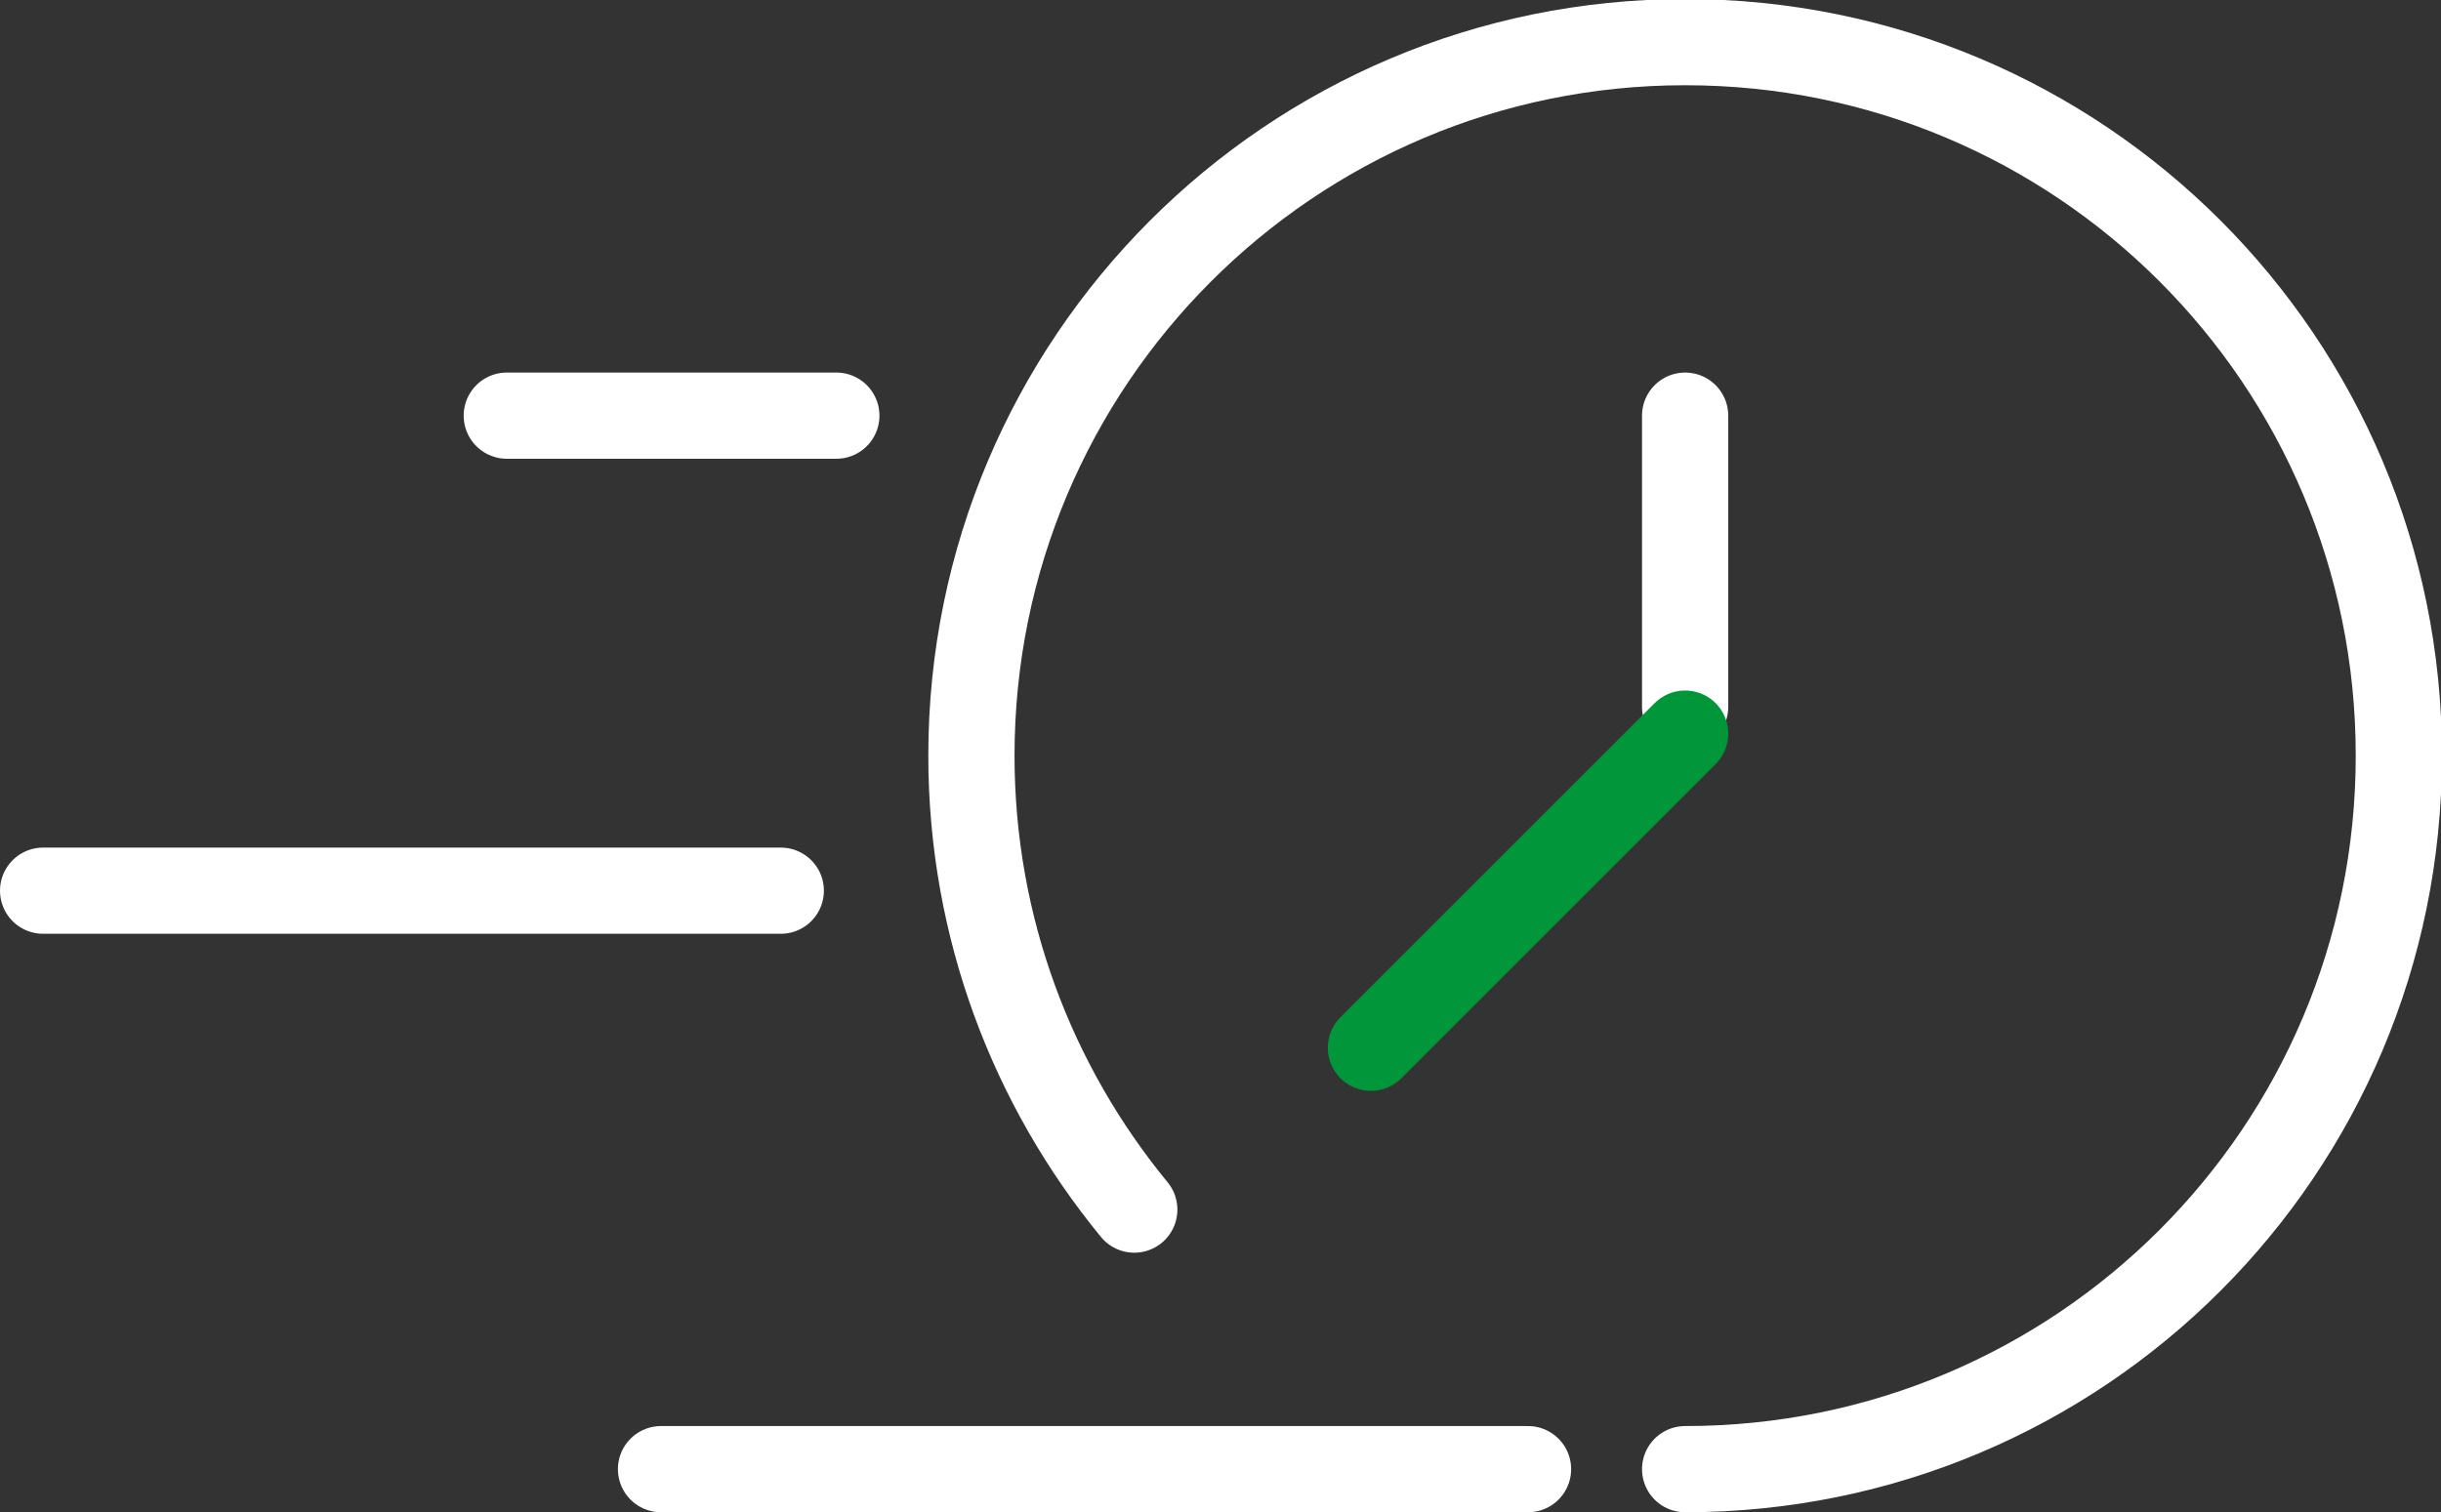
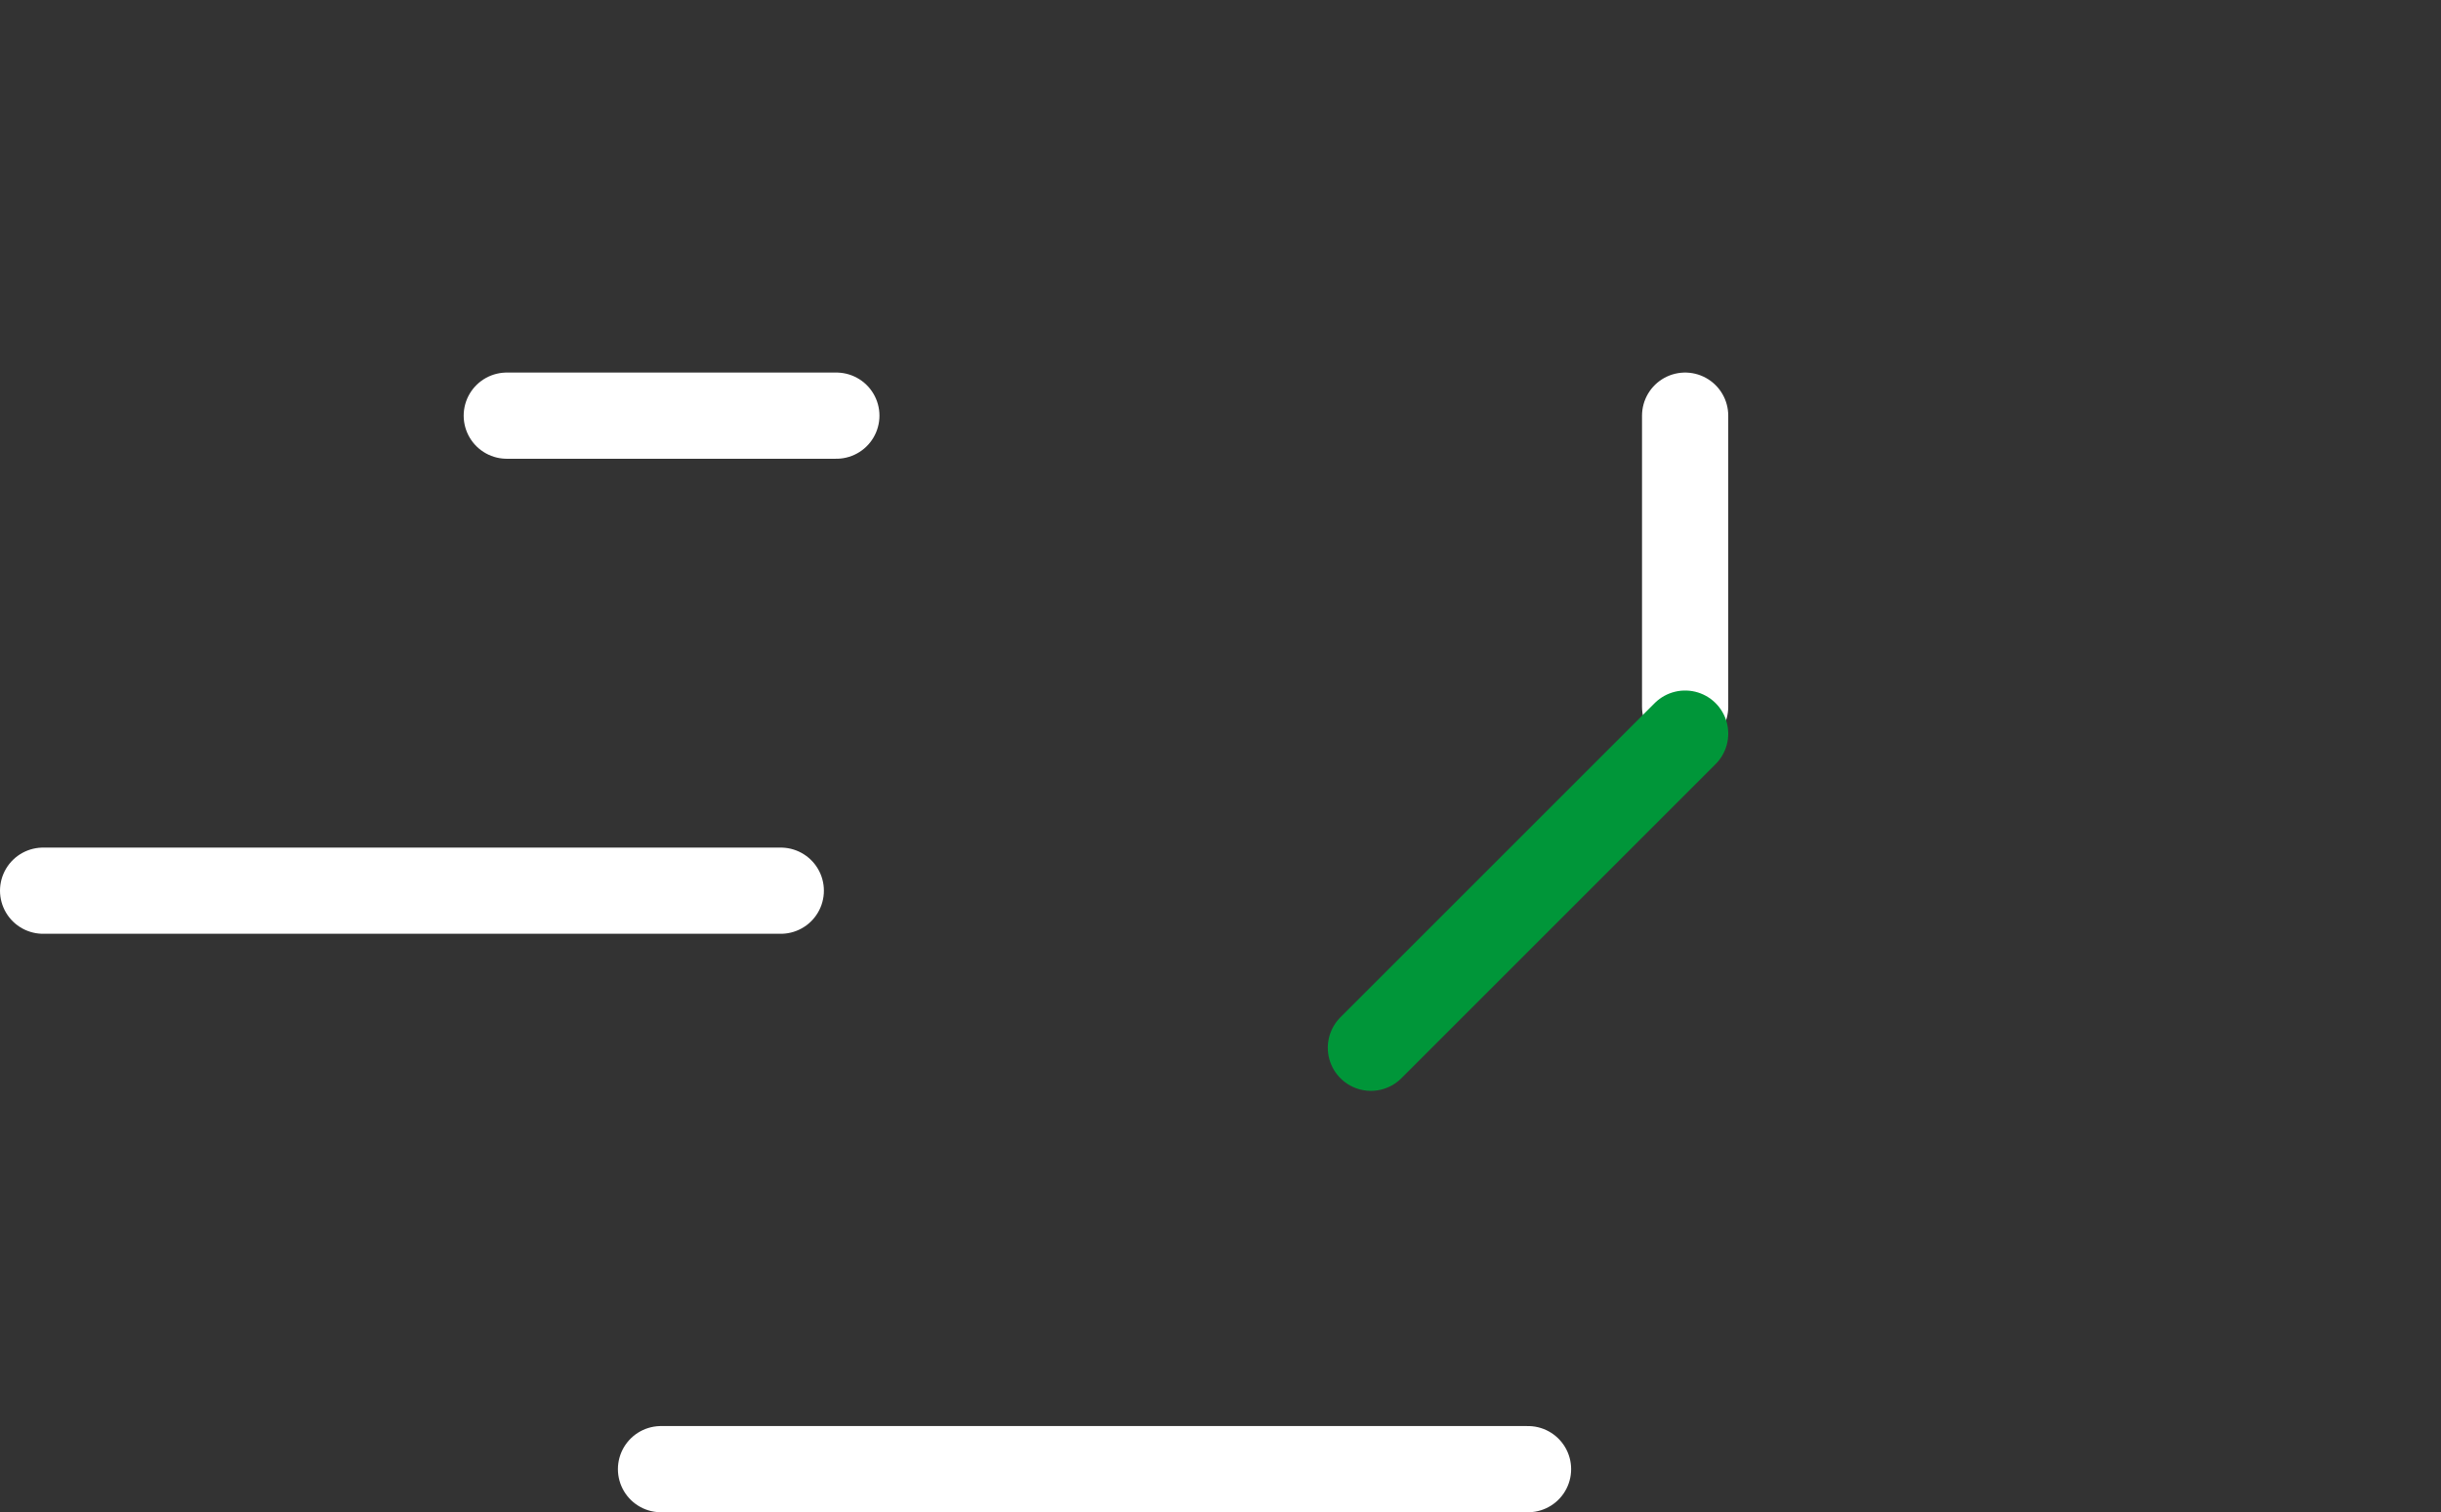
<svg xmlns="http://www.w3.org/2000/svg" id="uuid-17b6f09c-5a20-444c-ac0d-4872517eefdb" data-name="Layer 2" viewBox="0 0 254.8 157.9">
  <rect x="0" y="0" width="254.8" height="157.9" fill="#333333" stroke="none" />
  <g id="uuid-da2a64da-363e-4fe7-b9bb-72c24fcdfa52" data-name="Layer 1">
    <g>
-       <path d="m118.4,126.3c-10.6-12.9-17-29.4-17-47.4,0-41.1,33.3-74.5,74.5-74.5s74.5,33.3,74.5,74.5-33.3,74.5-74.5,74.5" fill="none" stroke="#fff" stroke-linecap="round" stroke-linejoin="round" stroke-width="9" />
      <line x1="175.9" y1="73.8" x2="175.9" y2="43.4" fill="none" stroke="#fff" stroke-linecap="round" stroke-linejoin="round" stroke-width="9" />
      <line x1="175.9" y1="76.6" x2="143.1" y2="109.4" fill="none" stroke="#009639" stroke-linecap="round" stroke-linejoin="round" stroke-width="9" />
      <line x1="159.5" y1="153.4" x2="69" y2="153.4" fill="none" stroke="#fff" stroke-linecap="round" stroke-linejoin="round" stroke-width="9" />
      <line x1="81.5" y1="93" x2="4.5" y2="93" fill="none" stroke="#fff" stroke-linecap="round" stroke-linejoin="round" stroke-width="9" />
      <line x1="87.3" y1="43.4" x2="52.9" y2="43.4" fill="none" stroke="#fff" stroke-linecap="round" stroke-linejoin="round" stroke-width="9" />
    </g>
  </g>
</svg>